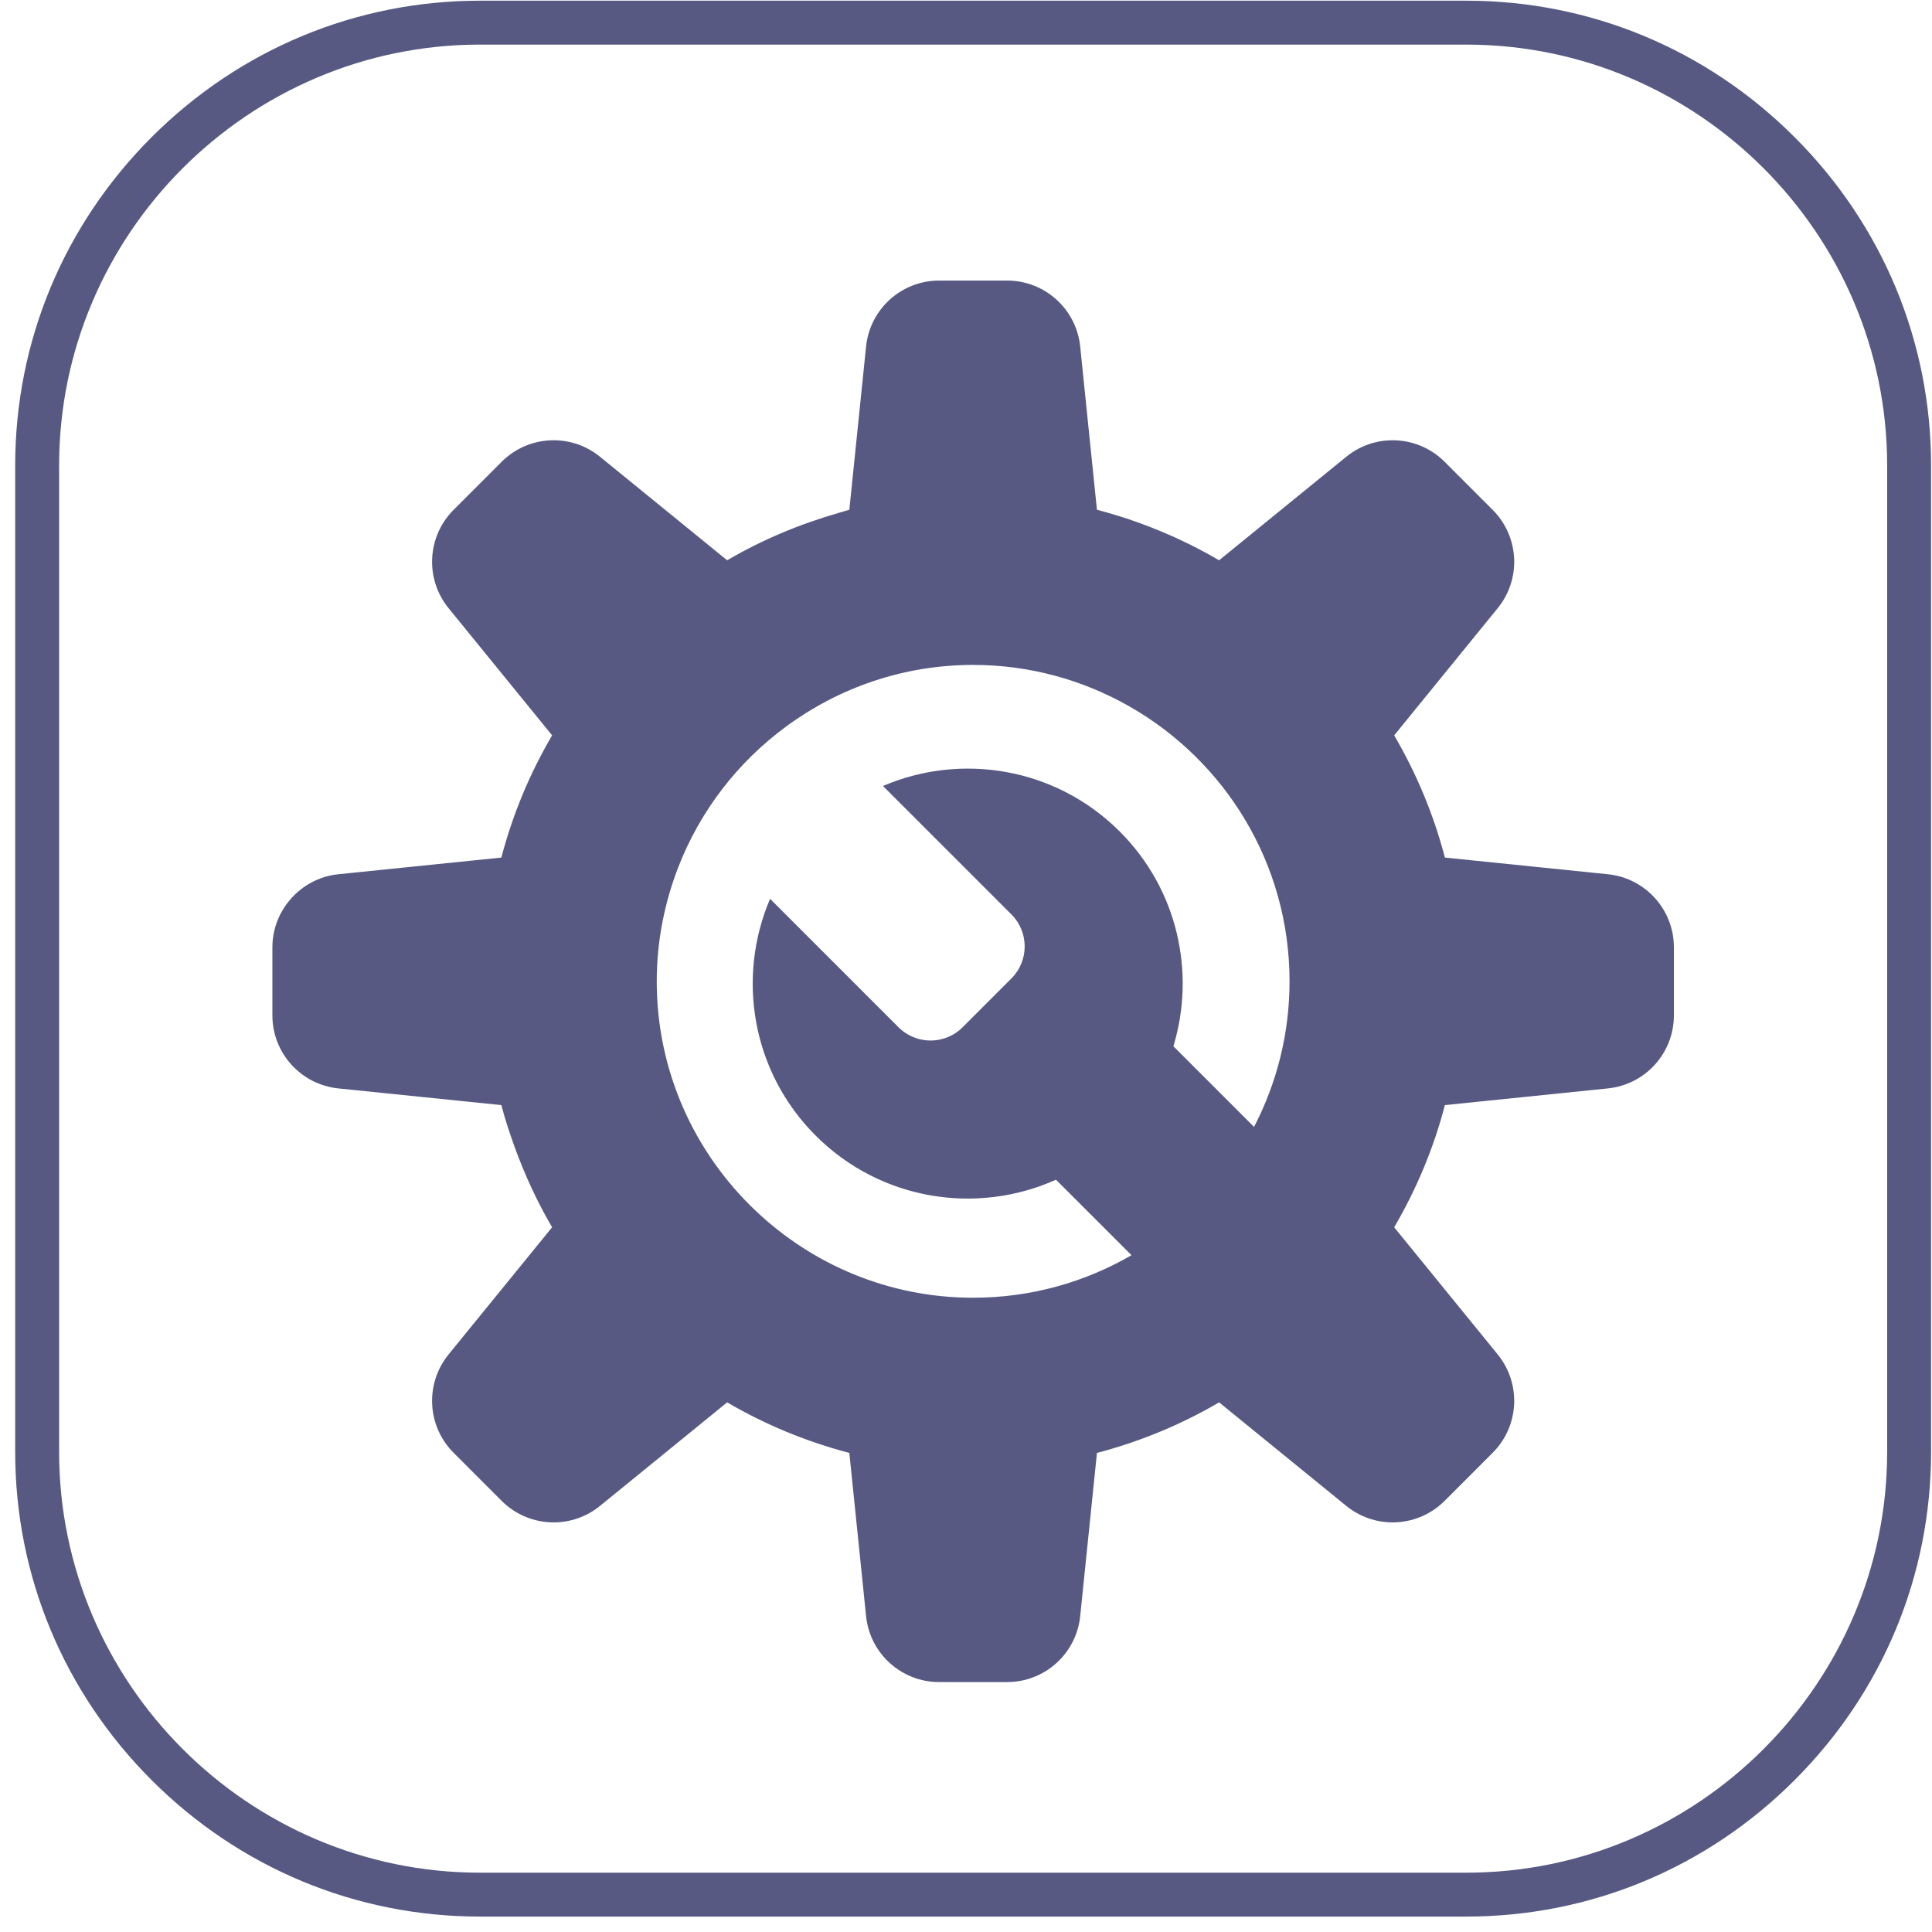
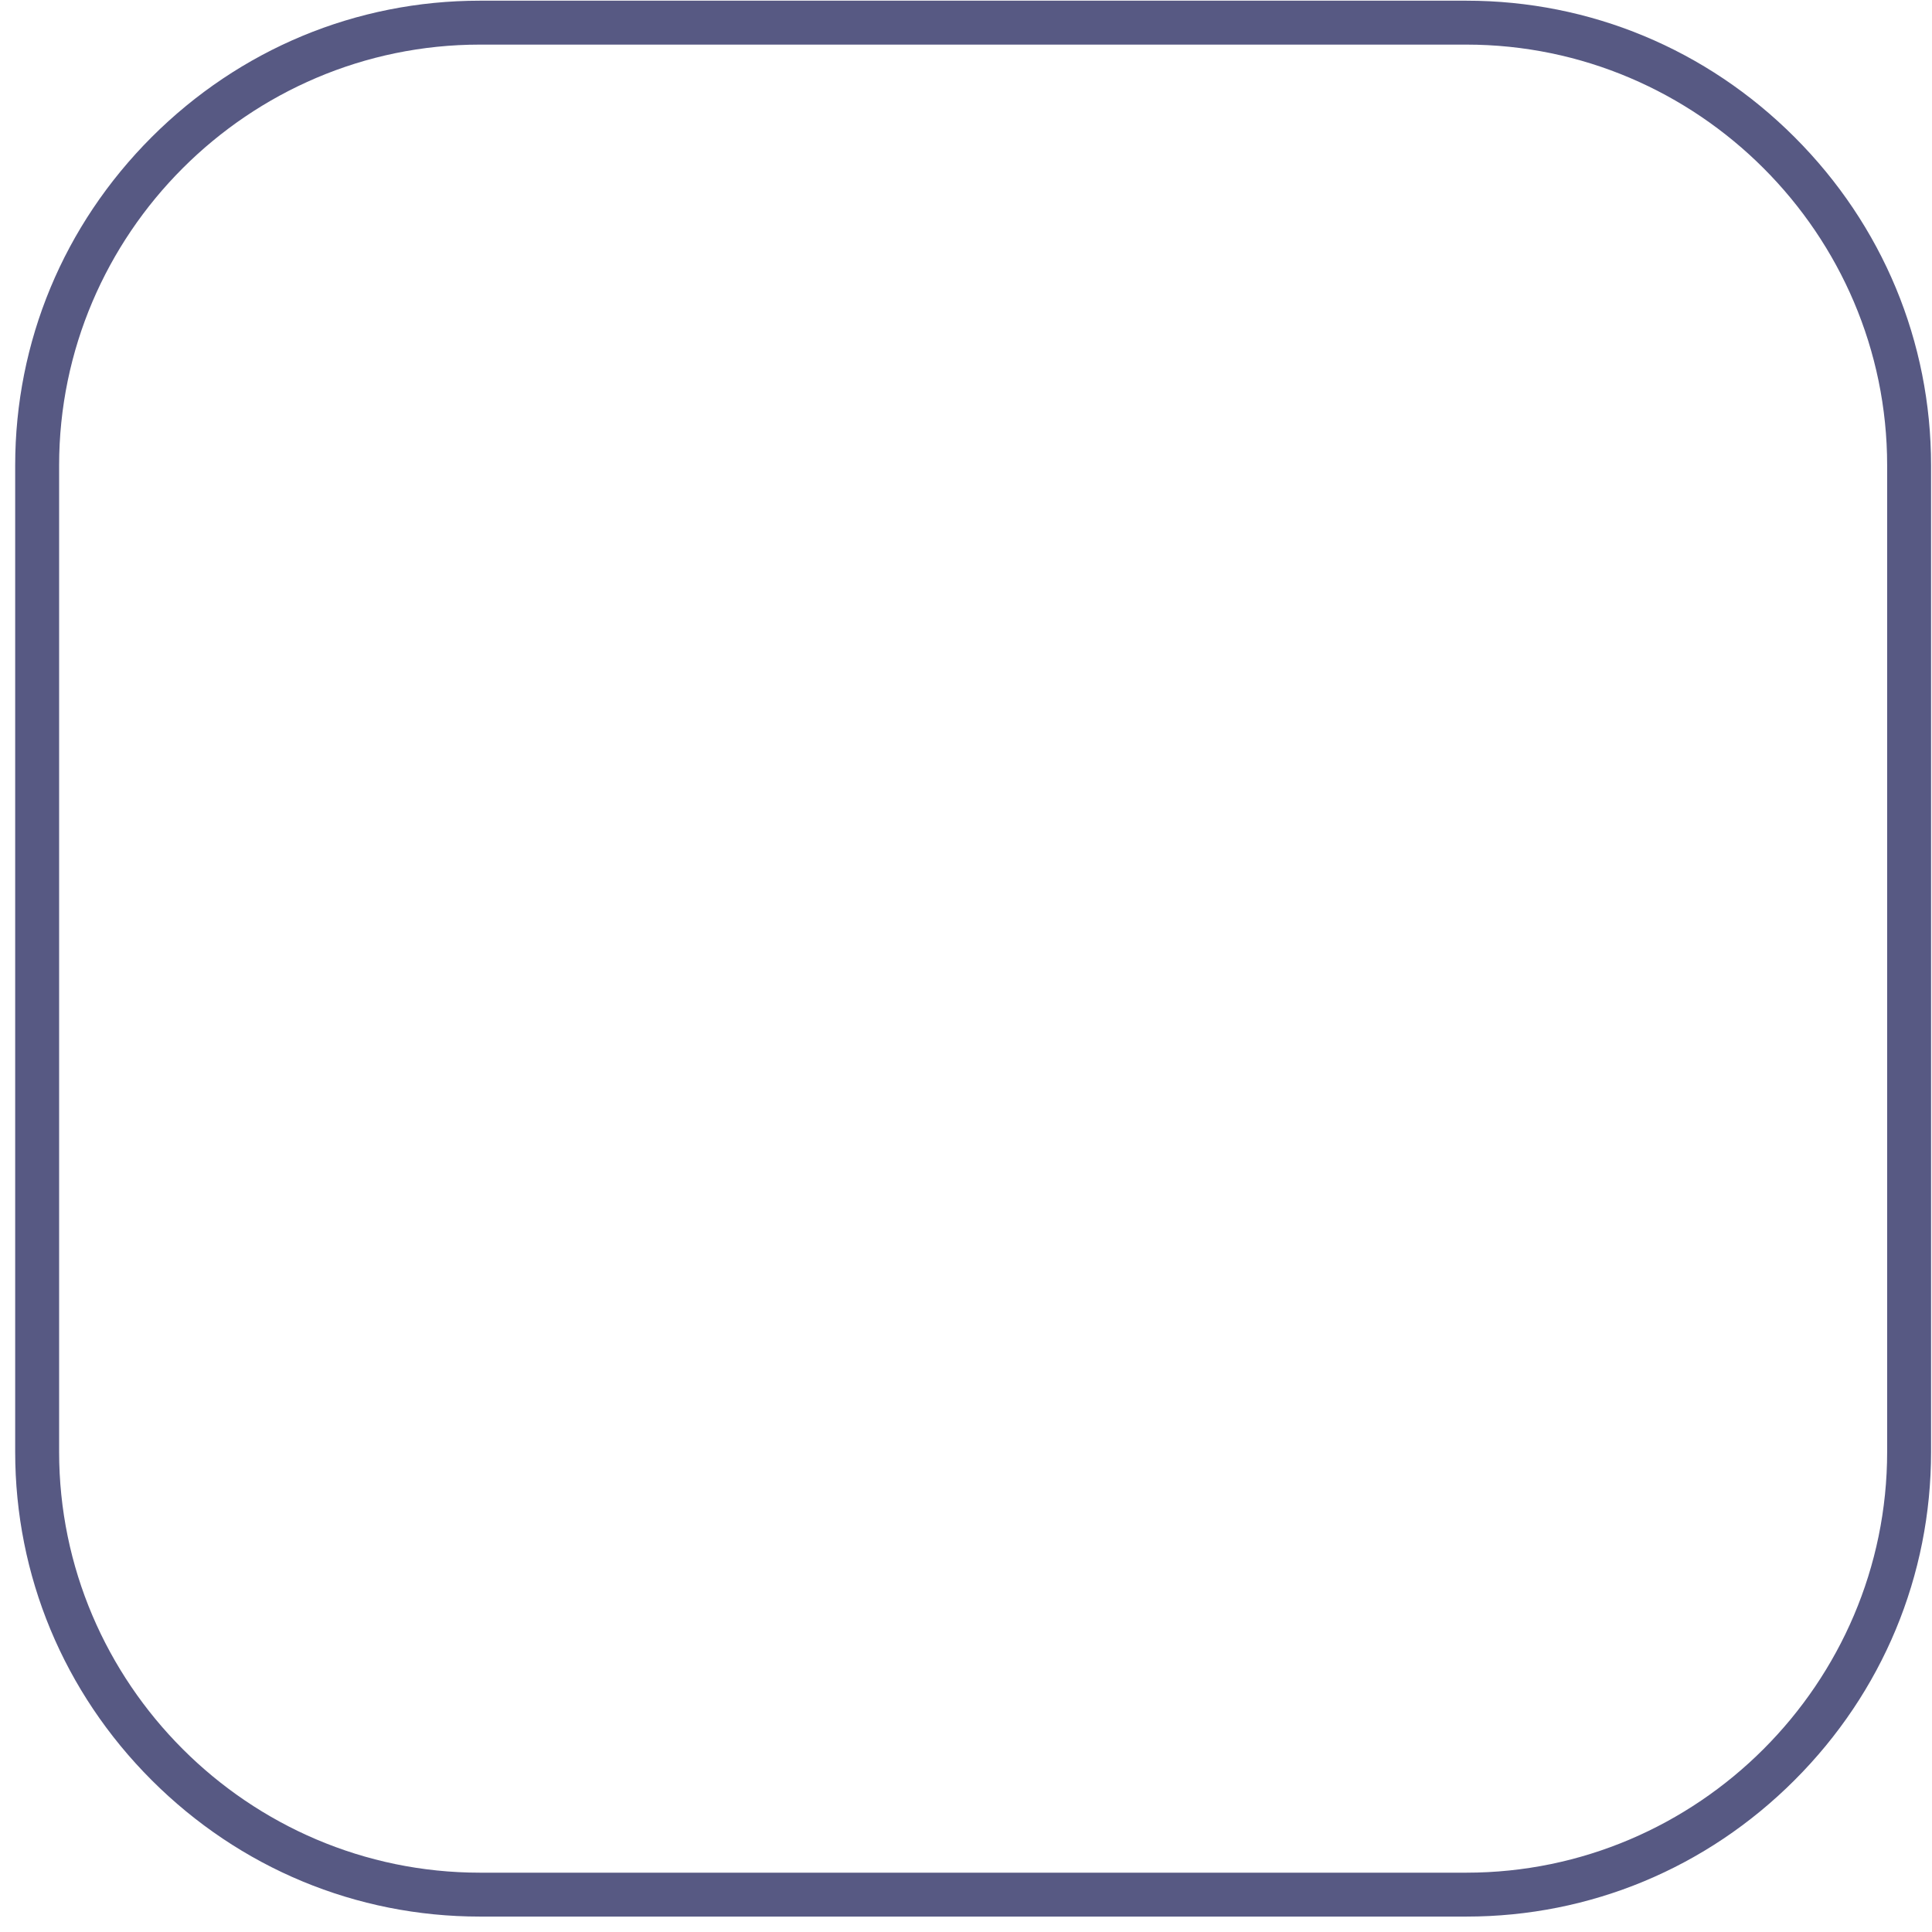
<svg xmlns="http://www.w3.org/2000/svg" width="112px" height="112px" viewBox="0 0 112 112" version="1.1">
  <title>mantenimiento</title>
  <desc>Created with Sketch.</desc>
  <g id="Page-1" stroke="none" stroke-width="1" fill="none" fill-rule="evenodd">
    <g id="relacion-iconos-fpapps-web-2020" transform="translate(-205, -324)" fill="#575983">
      <g id="mantenimiento" transform="translate(205, 324)">
        <path d="M85.007,0.04 L27.818,0.04 C20.65,0.04 13.894,2.85 8.79,7.951 C3.689,13.053 0.88,19.811 0.88,26.978 L0.88,84.168 C0.88,91.337 3.689,98.095 8.79,103.196 C13.894,108.298 20.65,111.106 27.818,111.106 L85.007,111.106 C92.177,111.106 98.935,108.298 104.034,103.196 C109.138,98.095 111.946,91.337 111.946,84.168 L111.946,26.978 C111.946,19.811 109.138,13.053 104.034,7.951 C98.935,2.85 92.177,0.04 85.007,0.04 M85.007,2.586 C98.423,2.586 109.4,13.563 109.4,26.978 L109.4,84.168 C109.4,97.584 98.423,108.561 85.007,108.561 L27.818,108.561 C14.403,108.561 3.427,97.584 3.427,84.168 L3.427,26.978 C3.427,13.563 14.403,2.586 27.818,2.586 L85.007,2.586" id="Fill-69" />
-         <path d="M72.698,65.327 L68.023,60.652 C69.316,56.391 68.283,51.573 64.913,48.204 C61.201,44.493 55.732,43.615 51.187,45.564 L58.633,53.01 C59.658,54.035 59.658,55.697 58.633,56.721 L55.801,59.553 C54.777,60.578 53.117,60.577 52.089,59.553 L44.642,52.105 C42.696,56.653 43.572,62.121 47.285,65.832 C51.052,69.6 56.629,70.45 61.215,68.389 L65.594,72.765 C62.893,74.33 59.759,75.231 56.414,75.231 C51.511,75.231 47.07,73.296 43.779,70.163 C40.269,66.821 38.072,62.117 38.072,56.889 C38.072,54.565 38.521,52.354 39.306,50.307 C40.581,47.004 42.775,44.169 45.586,42.107 C48.621,39.878 52.357,38.546 56.414,38.546 C59.698,38.546 62.773,39.421 65.44,40.932 C70.997,44.083 74.756,50.042 74.756,56.889 C74.756,59.931 74.01,62.8 72.698,65.327 M93.214,50.681 L83.762,49.714 C83.105,47.197 82.105,44.821 80.822,42.629 L86.824,35.256 C88.202,33.564 88.077,31.102 86.533,29.558 L83.744,26.768 C82.916,25.942 81.826,25.522 80.732,25.522 C79.785,25.522 78.832,25.838 78.046,26.478 L70.673,32.48 C68.483,31.199 66.105,30.21 63.591,29.551 L62.928,23.093 L62.62,20.088 C62.398,17.917 60.57,16.265 58.386,16.265 L54.441,16.265 C52.258,16.265 50.429,17.917 50.207,20.088 L49.237,29.551 C49.021,29.606 48.812,29.68 48.597,29.74 C46.322,30.395 44.156,31.307 42.154,32.48 L34.782,26.478 C33.996,25.838 33.043,25.522 32.095,25.522 C31.001,25.522 29.91,25.942 29.084,26.768 L26.295,29.558 C24.751,31.102 24.627,33.564 26.004,35.256 L32.006,42.629 C30.722,44.821 29.722,47.197 29.064,49.714 L19.613,50.681 C18.494,50.796 17.52,51.342 16.832,52.139 C16.185,52.887 15.791,53.858 15.791,54.916 L15.791,58.862 C15.791,61.044 17.442,62.873 19.613,63.096 L29.064,64.064 C29.277,64.883 29.543,65.681 29.826,66.47 C30.416,68.101 31.14,69.67 32.006,71.147 L26.004,78.519 C24.627,80.214 24.751,82.674 26.295,84.218 L29.084,87.009 C29.91,87.834 31.001,88.255 32.095,88.255 C33.043,88.255 33.996,87.938 34.782,87.299 L42.154,81.296 C44.345,82.58 46.723,83.567 49.237,84.228 L50.207,93.688 C50.429,95.86 52.258,97.511 54.441,97.511 L58.386,97.511 C60.57,97.511 62.398,95.86 62.62,93.688 L63.591,84.228 C66.105,83.567 68.483,82.58 70.673,81.296 L78.046,87.299 C78.832,87.938 79.785,88.255 80.732,88.255 C81.826,88.255 82.916,87.834 83.744,87.009 L86.533,84.218 C88.077,82.674 88.202,80.214 86.824,78.519 L80.822,71.147 C82.105,68.957 83.105,66.58 83.762,64.064 L93.214,63.096 C95.386,62.873 97.037,61.044 97.037,58.862 L97.037,54.916 C97.037,52.734 95.386,50.904 93.214,50.681" id="Fill-70" />
      </g>
    </g>
  </g>
</svg>